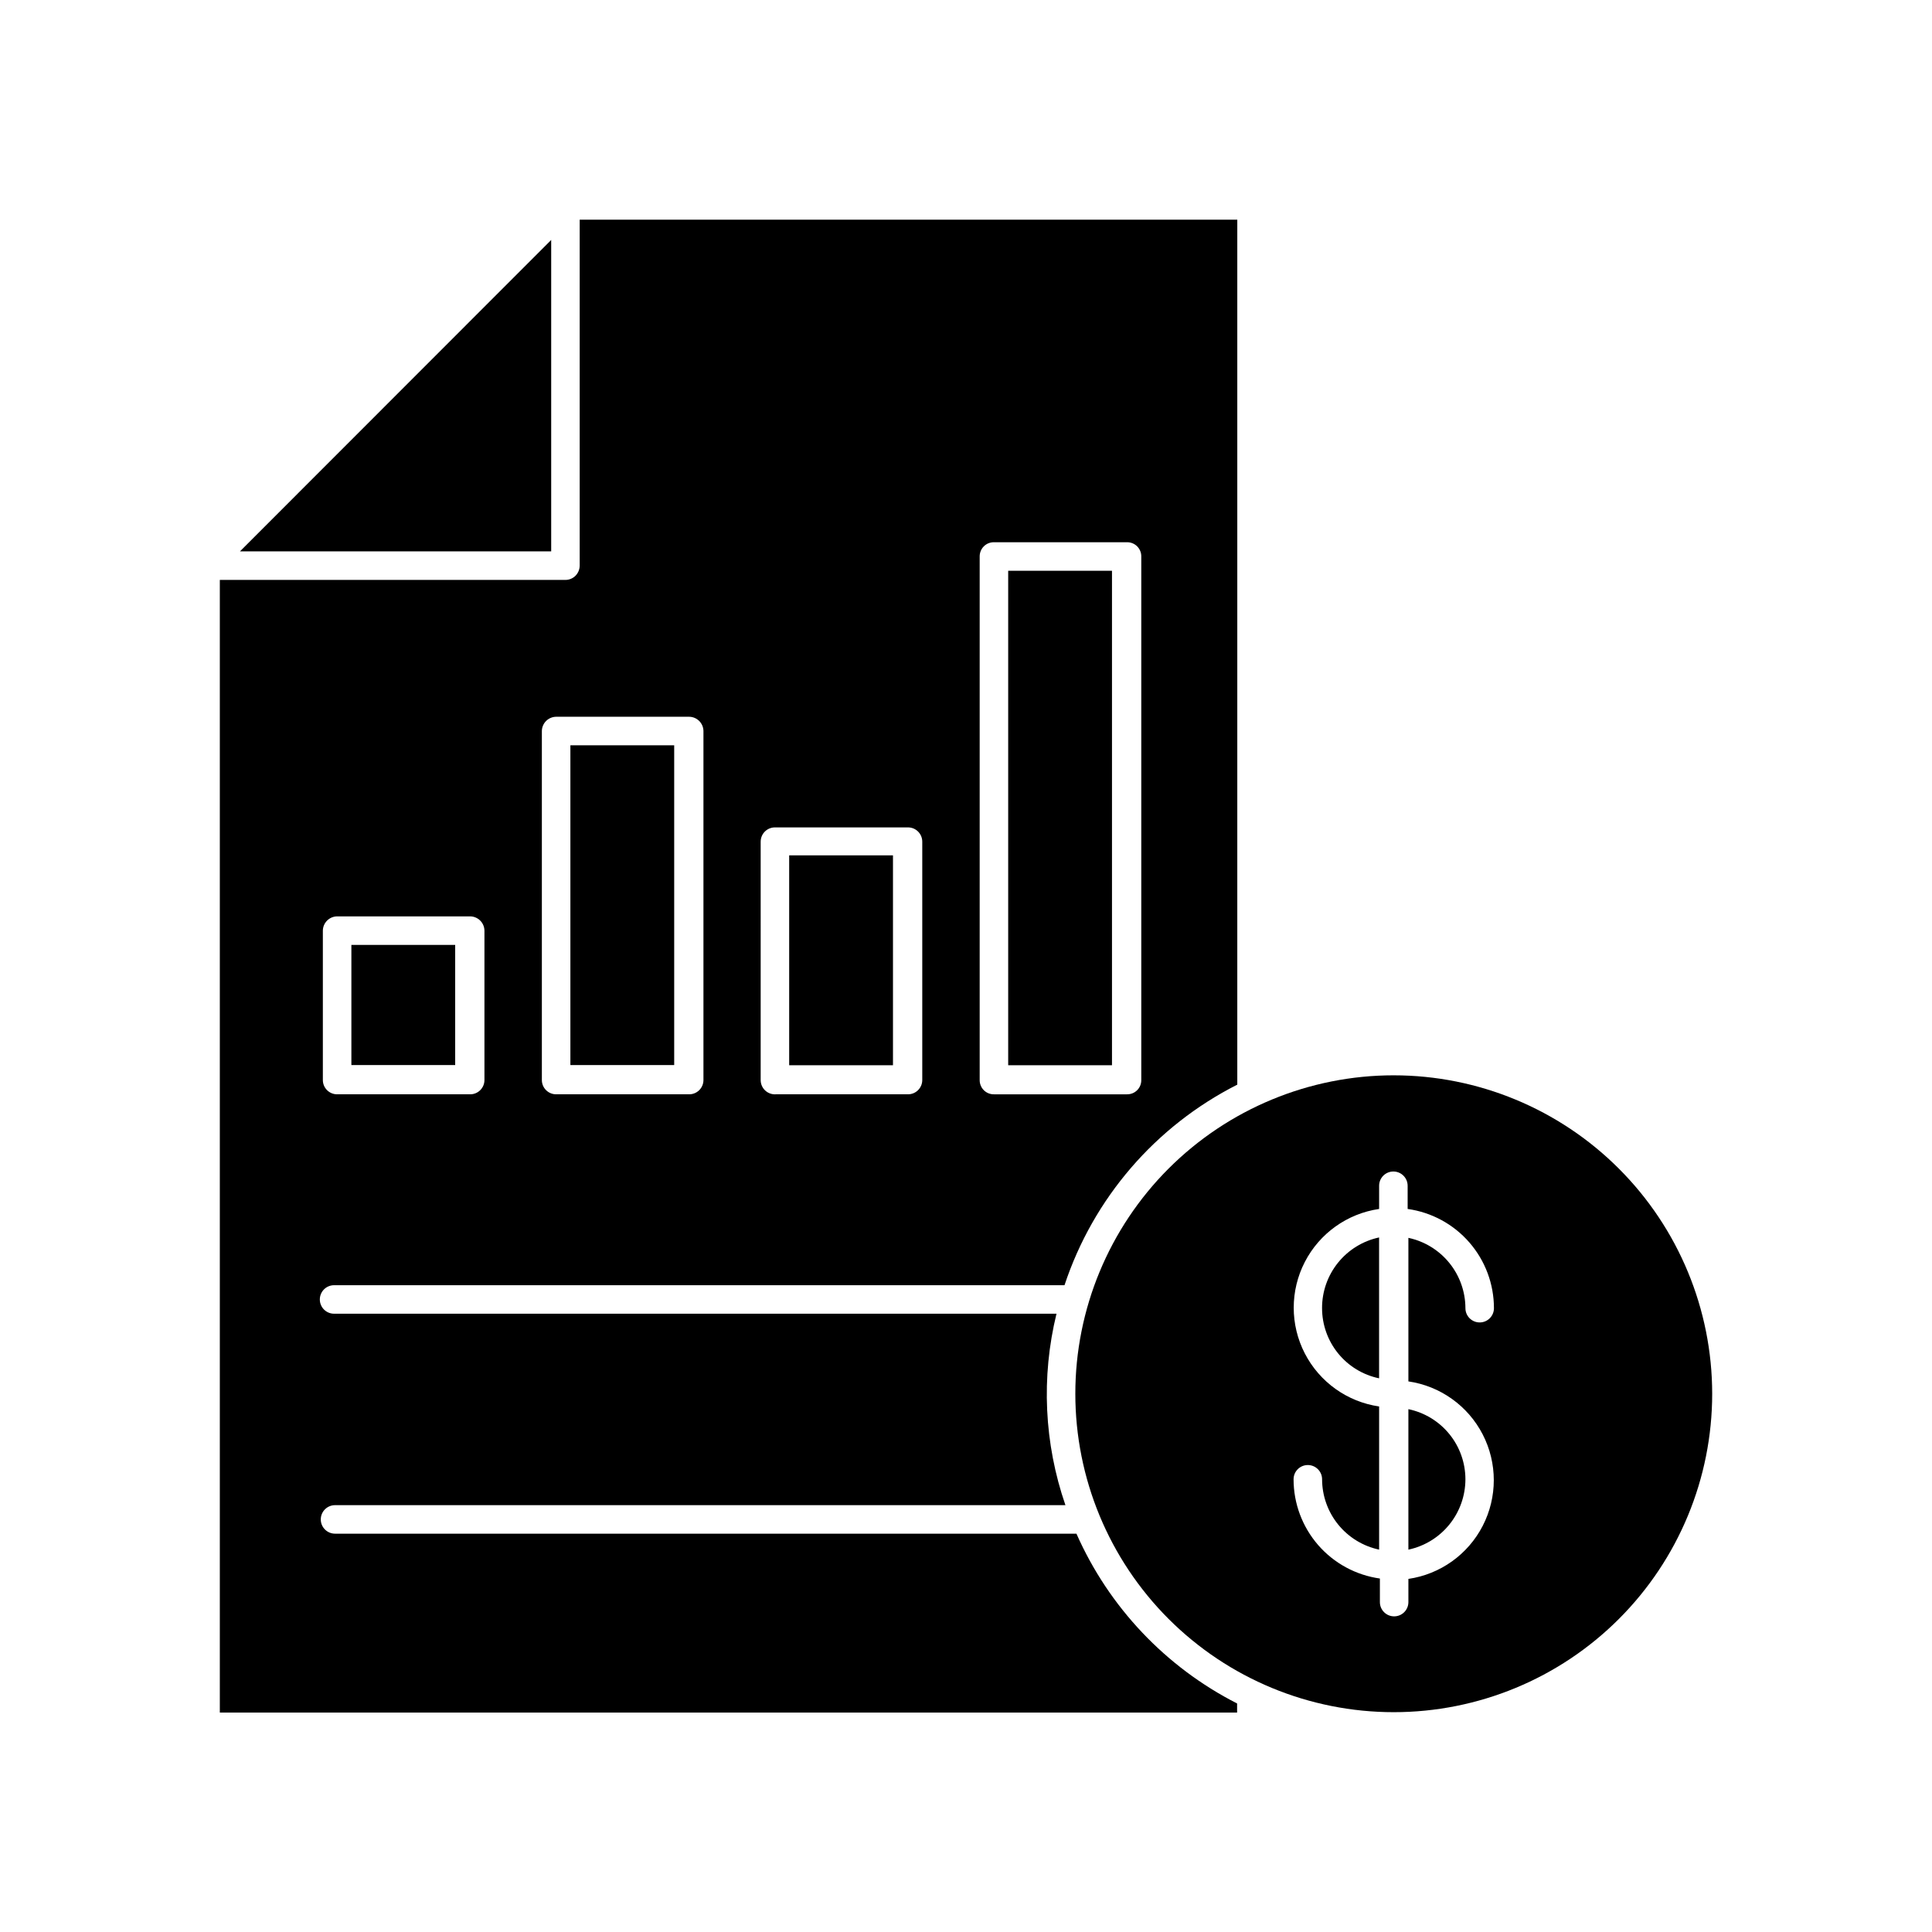
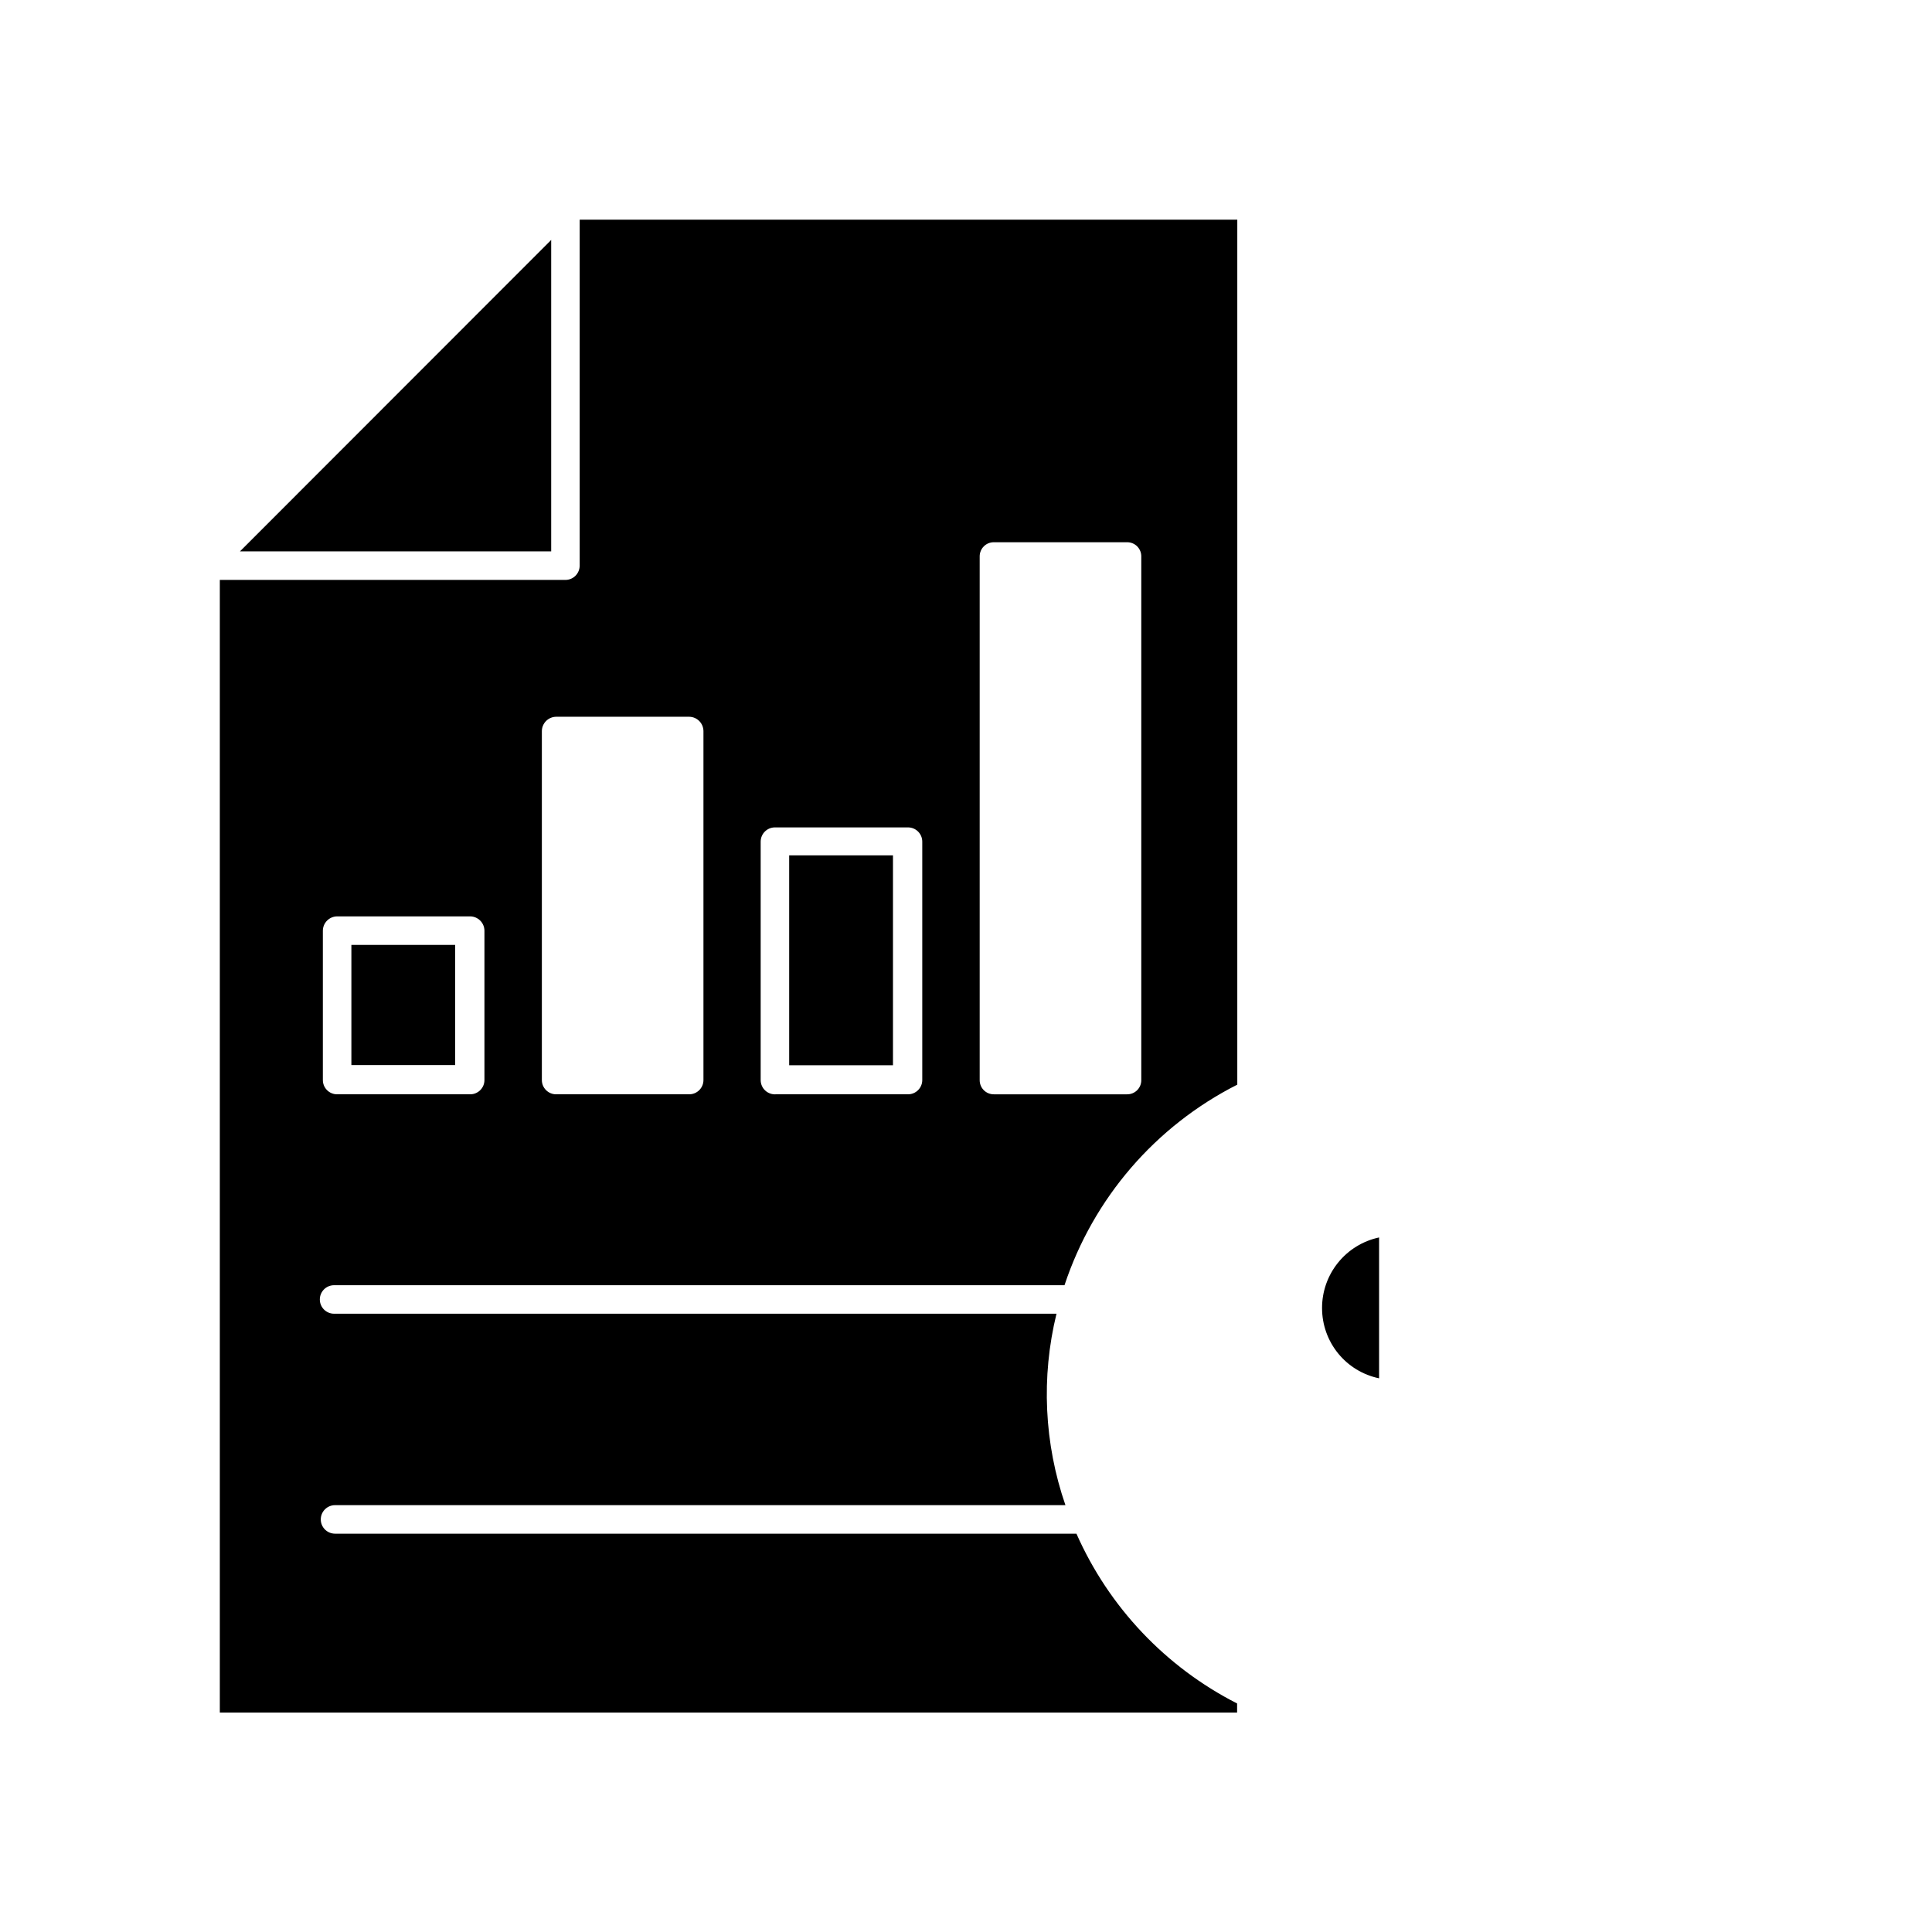
<svg xmlns="http://www.w3.org/2000/svg" fill="#000000" width="800px" height="800px" version="1.1" viewBox="144 144 512 512">
  <g>
    <path d="m429.27 550.44h-196.48c-2.086 0-3.781-1.691-3.781-3.781 0-2.086 1.695-3.777 3.781-3.777h193.56c-5.648-16.332-6.469-33.945-2.367-50.734h-191.45c-2.086 0-3.777-1.691-3.777-3.777 0-2.086 1.691-3.777 3.777-3.777h193.57c7.648-23.07 24.109-42.176 45.793-53.152v-229.23h-174.27v91.691c-0.012 1-0.41 1.957-1.109 2.672-0.707 0.707-1.668 1.109-2.668 1.109h-91.594v300.17h269.59v-2.418h-0.004c-18.941-9.652-33.977-25.543-42.57-44.988zm-25.645-258.96v-0.004c-0.012-1.004 0.383-1.973 1.094-2.688 0.711-0.711 1.68-1.102 2.688-1.09h35.266c1.004-0.012 1.977 0.379 2.688 1.09 0.711 0.715 1.105 1.684 1.09 2.688v138.75c0.016 1.008-0.379 1.977-1.09 2.688-0.711 0.711-1.684 1.105-2.688 1.09h-35.266c-1.008 0.016-1.977-0.379-2.688-1.09-0.711-0.711-1.105-1.68-1.094-2.688zm-58.039 75.57c0-2.09 1.691-3.781 3.781-3.781h35.266c2.086 0 3.777 1.691 3.777 3.781v63.176c0 2.086-1.691 3.777-3.777 3.777h-35.016c-1.043 0.07-2.07-0.297-2.836-1.012-0.766-0.715-1.195-1.719-1.195-2.766zm-57.988-29.324c0.027-2.074 1.703-3.75 3.781-3.777h35.266c2.074 0.027 3.75 1.703 3.777 3.777v92.5c0 2.086-1.691 3.777-3.777 3.777h-35.266c-2.09 0-3.781-1.691-3.781-3.777zm-58.039 52.902c0.027-2.078 1.703-3.754 3.781-3.781h35.266c2.074 0.027 3.75 1.703 3.777 3.781v39.598c0 2.086-1.691 3.777-3.777 3.777h-35.266c-2.09 0-3.781-1.691-3.781-3.777z" />
    <path d="m290.07 207.59-82.473 82.523h82.473z" />
    <path d="m237.12 394.41h27.508v31.84h-27.508z" />
-     <path d="m295.16 341.51h27.508v84.742h-27.508z" />
    <path d="m353.14 370.68h27.508v55.621h-27.508z" />
-     <path d="m411.18 295.26h27.508v131.04h-27.508z" />
-     <path d="m513.36 428.97c-22.383 0-43.844 8.891-59.672 24.715-15.824 15.828-24.715 37.289-24.715 59.672 0 22.383 8.891 43.848 24.715 59.672 15.828 15.824 37.289 24.715 59.672 24.715 22.383 0 43.848-8.891 59.672-24.715 15.824-15.824 24.715-37.289 24.715-59.672-0.012-22.375-8.906-43.832-24.73-59.656s-37.277-24.719-59.656-24.73zm18.992 61.715c-0.008-4.367-1.512-8.598-4.262-11.992-2.75-3.391-6.578-5.738-10.852-6.648v38.039c8.453 1.23 15.789 6.473 19.699 14.066 3.91 7.598 3.91 16.613 0 24.211-3.91 7.594-11.246 12.836-19.699 14.066v6.148c0 2.086-1.691 3.777-3.777 3.777-2.086 0-3.777-1.691-3.777-3.777v-6.25c-6.344-0.887-12.152-4.035-16.359-8.867-4.203-4.836-6.516-11.023-6.516-17.43 0-2.086 1.691-3.777 3.777-3.777 2.09 0 3.781 1.691 3.781 3.777 0.008 4.367 1.512 8.598 4.262 11.992 2.75 3.391 6.582 5.738 10.852 6.648v-37.938c-8.453-1.234-15.789-6.473-19.699-14.07-3.91-7.594-3.91-16.609 0-24.207 3.91-7.594 11.246-12.836 19.699-14.066v-6.148c0-2.086 1.691-3.777 3.777-3.777 2.086 0 3.781 1.691 3.781 3.777v6.148c6.344 0.887 12.152 4.035 16.355 8.871 4.203 4.832 6.516 11.02 6.516 17.426 0 2.086-1.691 3.777-3.777 3.777-2.09 0-3.781-1.691-3.781-3.777z" />
-     <path d="m532.35 536.03c0-4.363-1.5-8.594-4.254-11.98-2.754-3.383-6.586-5.719-10.859-6.609v37.23c4.273-0.91 8.102-3.258 10.852-6.648 2.75-3.394 4.254-7.625 4.262-11.992z" />
    <path d="m494.36 490.68c0 4.363 1.504 8.594 4.254 11.98 2.754 3.387 6.586 5.719 10.859 6.609v-37.332c-4.289 0.914-8.133 3.277-10.883 6.691-2.754 3.41-4.246 7.668-4.231 12.051z" />
  </g>
</svg>